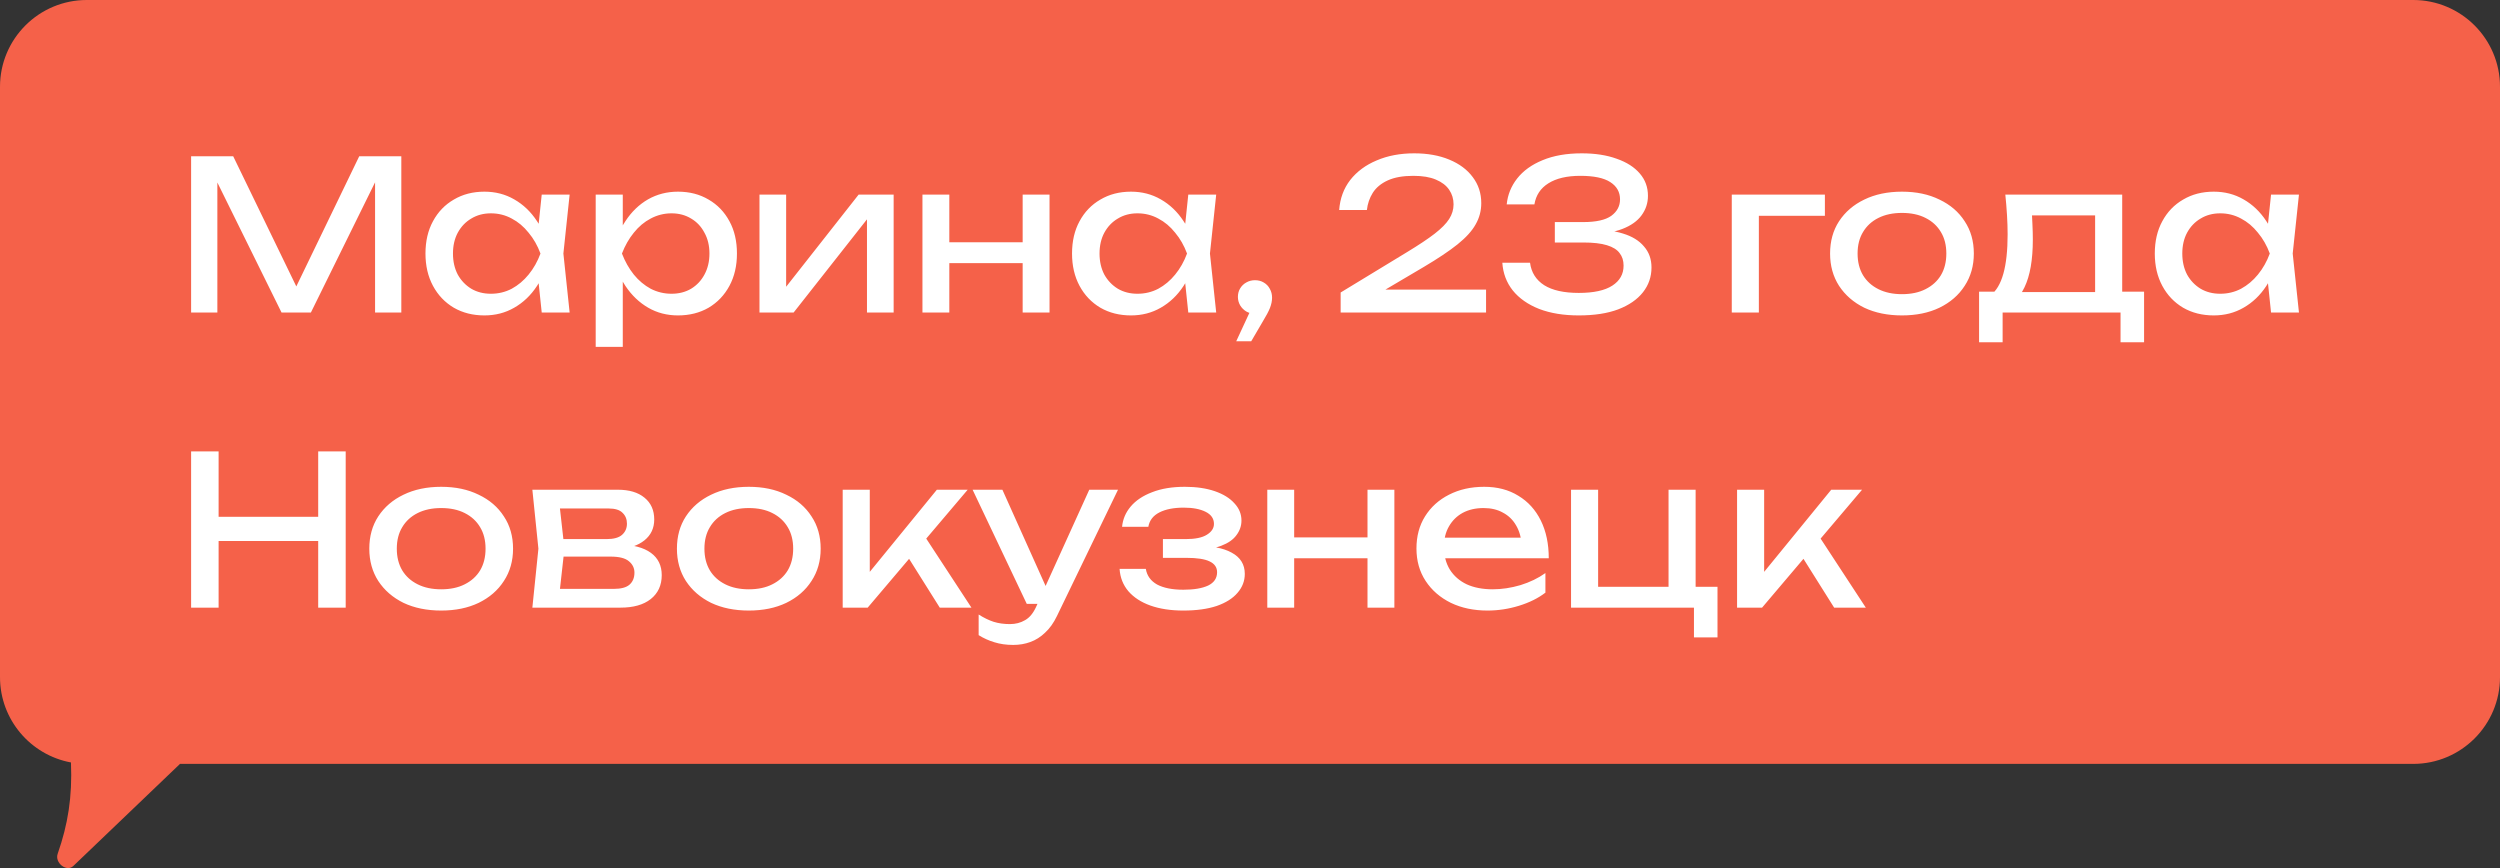
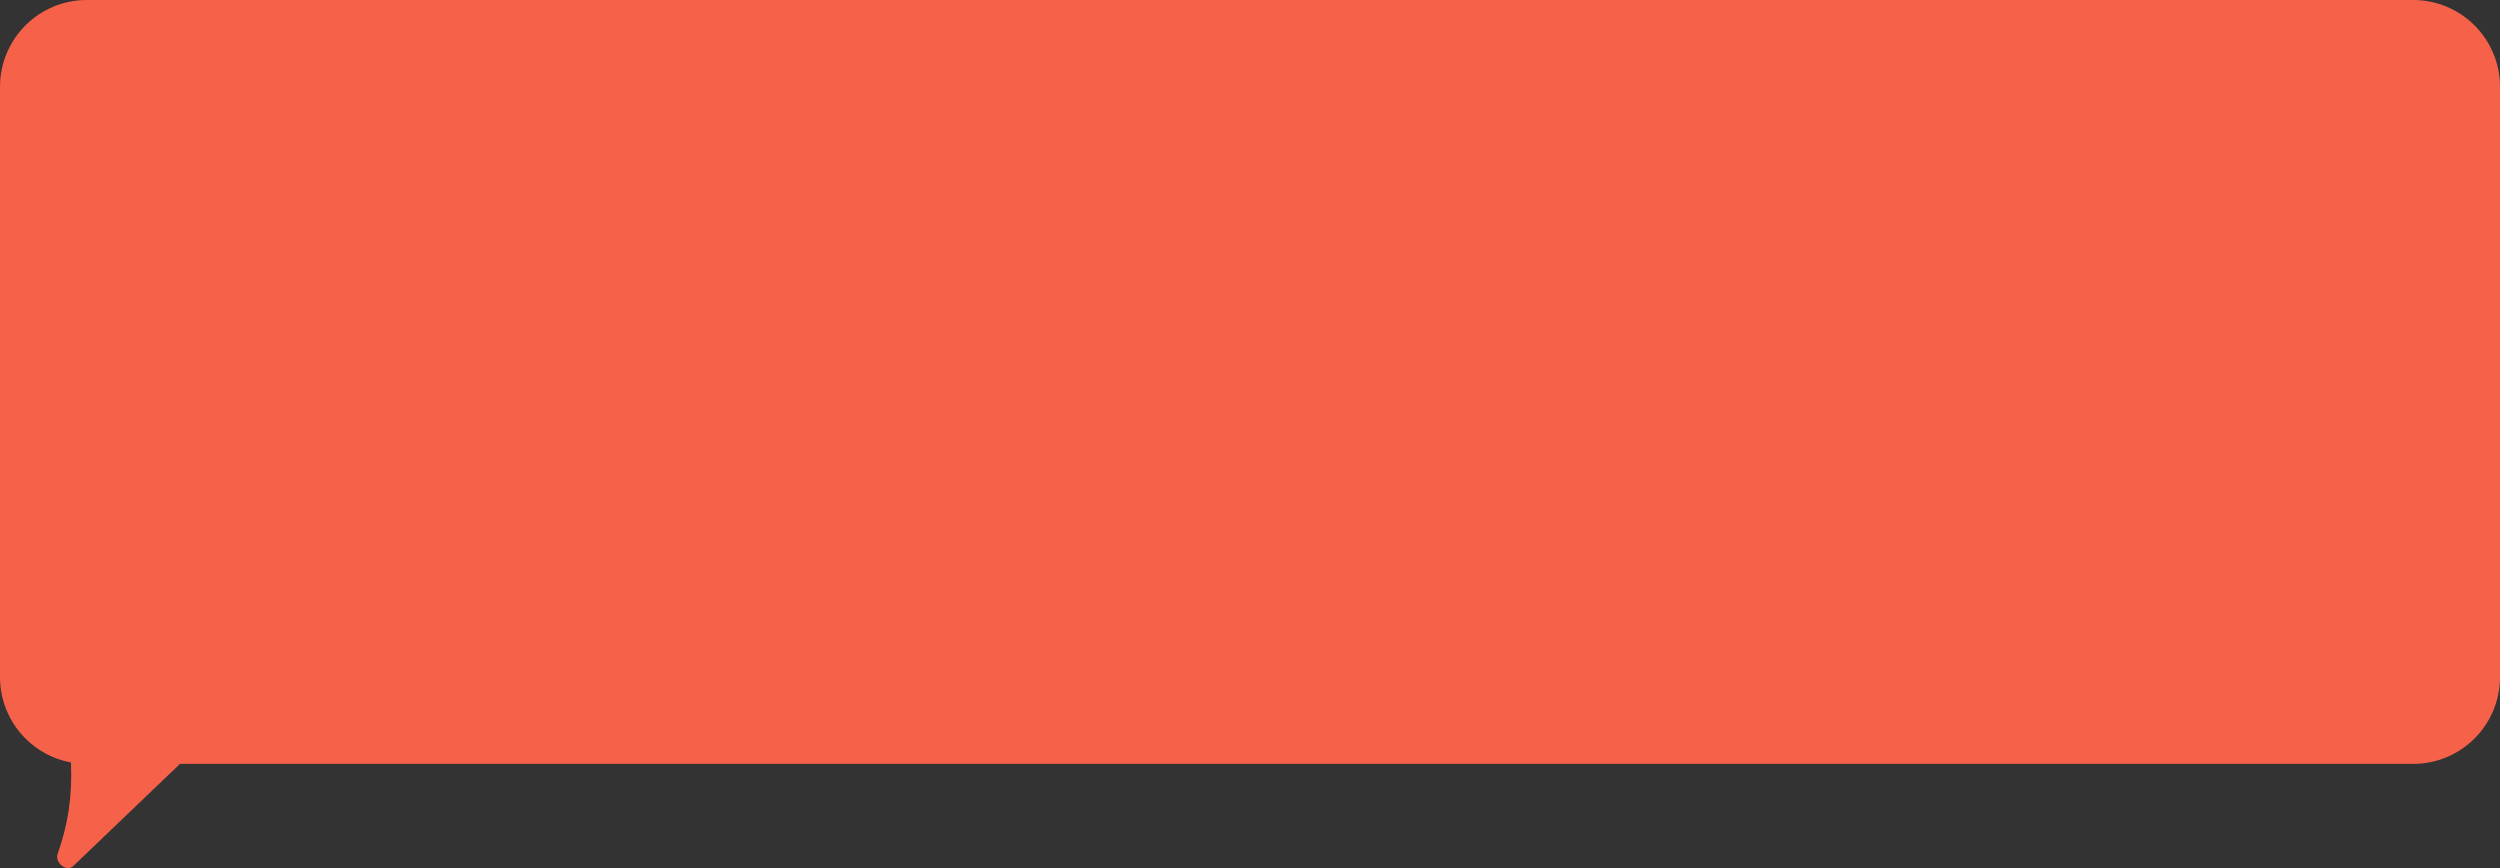
<svg xmlns="http://www.w3.org/2000/svg" width="144" height="50" viewBox="0 0 144 50" fill="none">
  <rect x="0" y="0" width="144" height="50" fill="#333333" stroke="none" />
  <path fill-rule="evenodd" clip-rule="evenodd" d="M5 0C2.239 0 0 2.239 0 5V39C0 41.45 1.762 43.489 4.088 43.917C4.17 45.908 3.915 47.48 3.322 49.179C3.14 49.7 3.837 50.249 4.225 49.878L10.368 44H139C141.761 44 144 41.761 144 39V5C144 2.239 141.761 0 139 0H5Z" fill="#F56149" />
-   <path d="M23.116 9V18H21.604V9.48L22.096 9.504L17.908 18H16.216L12.028 9.516L12.52 9.492V18H11.008V9H13.432L17.464 17.316H16.672L20.692 9H23.116ZM31.203 18L30.939 15.48L31.251 14.604L30.939 13.74L31.203 11.208H32.811L32.451 14.604L32.811 18H31.203ZM31.683 14.604C31.531 15.316 31.279 15.94 30.927 16.476C30.575 17.012 30.139 17.428 29.619 17.724C29.107 18.02 28.535 18.168 27.903 18.168C27.239 18.168 26.651 18.02 26.139 17.724C25.627 17.42 25.227 17 24.939 16.464C24.651 15.928 24.507 15.308 24.507 14.604C24.507 13.892 24.651 13.272 24.939 12.744C25.227 12.208 25.627 11.792 26.139 11.496C26.651 11.192 27.239 11.04 27.903 11.04C28.535 11.04 29.107 11.188 29.619 11.484C30.139 11.78 30.575 12.196 30.927 12.732C31.287 13.26 31.539 13.884 31.683 14.604ZM26.091 14.604C26.091 15.06 26.183 15.464 26.367 15.816C26.559 16.16 26.819 16.432 27.147 16.632C27.475 16.824 27.851 16.92 28.275 16.92C28.707 16.92 29.107 16.824 29.475 16.632C29.843 16.432 30.167 16.16 30.447 15.816C30.735 15.464 30.963 15.06 31.131 14.604C30.963 14.148 30.735 13.748 30.447 13.404C30.167 13.052 29.843 12.78 29.475 12.588C29.107 12.388 28.707 12.288 28.275 12.288C27.851 12.288 27.475 12.388 27.147 12.588C26.819 12.78 26.559 13.052 26.367 13.404C26.183 13.748 26.091 14.148 26.091 14.604ZM34.312 11.208H35.872V13.572L35.8 13.812V15.18L35.872 15.6V19.98H34.312V11.208ZM35.272 14.604C35.424 13.884 35.676 13.26 36.028 12.732C36.38 12.196 36.812 11.78 37.324 11.484C37.844 11.188 38.42 11.04 39.052 11.04C39.716 11.04 40.304 11.192 40.816 11.496C41.328 11.792 41.728 12.208 42.016 12.744C42.304 13.272 42.448 13.892 42.448 14.604C42.448 15.308 42.304 15.928 42.016 16.464C41.728 17 41.328 17.42 40.816 17.724C40.304 18.02 39.716 18.168 39.052 18.168C38.42 18.168 37.848 18.02 37.336 17.724C36.824 17.428 36.388 17.012 36.028 16.476C35.676 15.94 35.424 15.316 35.272 14.604ZM40.864 14.604C40.864 14.148 40.768 13.748 40.576 13.404C40.392 13.052 40.136 12.78 39.808 12.588C39.48 12.388 39.104 12.288 38.68 12.288C38.256 12.288 37.856 12.388 37.48 12.588C37.112 12.78 36.788 13.052 36.508 13.404C36.228 13.748 36 14.148 35.824 14.604C36 15.06 36.228 15.464 36.508 15.816C36.788 16.16 37.112 16.432 37.48 16.632C37.856 16.824 38.256 16.92 38.68 16.92C39.104 16.92 39.48 16.824 39.808 16.632C40.136 16.432 40.392 16.16 40.576 15.816C40.768 15.464 40.864 15.06 40.864 14.604ZM43.746 18V11.208H45.282V17.22L44.814 17.112L49.458 11.208H51.474V18H49.938V11.904L50.418 12.024L45.714 18H43.746ZM53.133 11.208H54.681V18H53.133V11.208ZM58.905 11.208H60.453V18H58.905V11.208ZM54.009 13.956H59.553V15.156H54.009V13.956ZM68.445 18L68.181 15.48L68.493 14.604L68.181 13.74L68.445 11.208H70.053L69.693 14.604L70.053 18H68.445ZM68.925 14.604C68.773 15.316 68.521 15.94 68.169 16.476C67.817 17.012 67.381 17.428 66.861 17.724C66.349 18.02 65.777 18.168 65.145 18.168C64.481 18.168 63.893 18.02 63.381 17.724C62.869 17.42 62.469 17 62.181 16.464C61.893 15.928 61.749 15.308 61.749 14.604C61.749 13.892 61.893 13.272 62.181 12.744C62.469 12.208 62.869 11.792 63.381 11.496C63.893 11.192 64.481 11.04 65.145 11.04C65.777 11.04 66.349 11.188 66.861 11.484C67.381 11.78 67.817 12.196 68.169 12.732C68.529 13.26 68.781 13.884 68.925 14.604ZM63.333 14.604C63.333 15.06 63.425 15.464 63.609 15.816C63.801 16.16 64.061 16.432 64.389 16.632C64.717 16.824 65.093 16.92 65.517 16.92C65.949 16.92 66.349 16.824 66.717 16.632C67.085 16.432 67.409 16.16 67.689 15.816C67.977 15.464 68.205 15.06 68.373 14.604C68.205 14.148 67.977 13.748 67.689 13.404C67.409 13.052 67.085 12.78 66.717 12.588C66.349 12.388 65.949 12.288 65.517 12.288C65.093 12.288 64.717 12.388 64.389 12.588C64.061 12.78 63.801 13.052 63.609 13.404C63.425 13.748 63.333 14.148 63.333 14.604ZM71.207 19.656L72.203 17.508L72.287 18.072C72.103 18.072 71.935 18.028 71.783 17.94C71.639 17.852 71.523 17.736 71.435 17.592C71.347 17.44 71.303 17.276 71.303 17.1C71.303 16.916 71.347 16.752 71.435 16.608C71.523 16.464 71.639 16.352 71.783 16.272C71.935 16.184 72.103 16.14 72.287 16.14C72.479 16.14 72.647 16.184 72.791 16.272C72.943 16.36 73.059 16.48 73.139 16.632C73.227 16.784 73.271 16.956 73.271 17.148C73.271 17.332 73.231 17.528 73.151 17.736C73.071 17.936 72.931 18.2 72.731 18.528L72.071 19.656H71.207ZM77.137 12.096C77.185 11.432 77.397 10.856 77.773 10.368C78.157 9.88 78.665 9.504 79.297 9.24C79.929 8.968 80.649 8.832 81.457 8.832C82.225 8.832 82.897 8.952 83.473 9.192C84.057 9.432 84.509 9.768 84.829 10.2C85.157 10.632 85.321 11.132 85.321 11.7C85.321 12.14 85.213 12.548 84.997 12.924C84.789 13.3 84.441 13.684 83.953 14.076C83.473 14.46 82.821 14.896 81.997 15.384L79.009 17.148L78.805 16.68H85.597V18H77.221V16.848L81.049 14.52C81.721 14.112 82.249 13.76 82.633 13.464C83.025 13.16 83.305 12.876 83.473 12.612C83.641 12.348 83.725 12.068 83.725 11.772C83.725 11.46 83.641 11.18 83.473 10.932C83.305 10.684 83.049 10.488 82.705 10.344C82.369 10.2 81.937 10.128 81.409 10.128C80.809 10.128 80.317 10.216 79.933 10.392C79.549 10.568 79.261 10.808 79.069 11.112C78.885 11.408 78.773 11.736 78.733 12.096H77.137ZM86.786 11.772C86.842 11.22 87.042 10.724 87.386 10.284C87.738 9.836 88.226 9.484 88.85 9.228C89.482 8.964 90.234 8.832 91.106 8.832C91.882 8.832 92.554 8.936 93.122 9.144C93.698 9.344 94.142 9.628 94.454 9.996C94.766 10.356 94.922 10.784 94.922 11.28C94.922 11.696 94.798 12.072 94.55 12.408C94.31 12.736 93.942 12.996 93.446 13.188C92.95 13.38 92.33 13.476 91.586 13.476V13.248C92.322 13.216 92.954 13.284 93.482 13.452C94.01 13.612 94.414 13.86 94.694 14.196C94.982 14.524 95.126 14.928 95.126 15.408C95.126 15.944 94.962 16.42 94.634 16.836C94.306 17.252 93.83 17.58 93.206 17.82C92.59 18.052 91.834 18.168 90.938 18.168C90.066 18.168 89.306 18.044 88.658 17.796C88.01 17.54 87.502 17.184 87.134 16.728C86.774 16.272 86.574 15.74 86.534 15.132H88.13C88.202 15.692 88.474 16.124 88.946 16.428C89.418 16.724 90.082 16.872 90.938 16.872C91.794 16.872 92.438 16.732 92.87 16.452C93.302 16.172 93.518 15.788 93.518 15.3C93.518 15.012 93.442 14.772 93.29 14.58C93.146 14.38 92.902 14.228 92.558 14.124C92.222 14.02 91.766 13.968 91.19 13.968H89.558V12.792H91.19C91.934 12.792 92.474 12.672 92.81 12.432C93.146 12.184 93.314 11.868 93.314 11.484C93.314 11.06 93.126 10.728 92.75 10.488C92.382 10.248 91.806 10.128 91.022 10.128C90.254 10.128 89.642 10.272 89.186 10.56C88.738 10.84 88.47 11.244 88.382 11.772H86.786ZM105.114 11.208V12.432H100.59L101.31 11.712V18H99.75V11.208H105.114ZM109.553 18.168C108.729 18.168 108.005 18.02 107.381 17.724C106.765 17.42 106.281 17 105.929 16.464C105.585 15.928 105.413 15.308 105.413 14.604C105.413 13.892 105.585 13.272 105.929 12.744C106.281 12.208 106.765 11.792 107.381 11.496C108.005 11.192 108.729 11.04 109.553 11.04C110.377 11.04 111.097 11.192 111.713 11.496C112.337 11.792 112.821 12.208 113.165 12.744C113.517 13.272 113.693 13.892 113.693 14.604C113.693 15.308 113.517 15.928 113.165 16.464C112.821 17 112.337 17.42 111.713 17.724C111.097 18.02 110.377 18.168 109.553 18.168ZM109.553 16.944C110.081 16.944 110.533 16.848 110.909 16.656C111.293 16.464 111.589 16.196 111.797 15.852C112.005 15.5 112.109 15.084 112.109 14.604C112.109 14.124 112.005 13.712 111.797 13.368C111.589 13.016 111.293 12.744 110.909 12.552C110.533 12.36 110.081 12.264 109.553 12.264C109.033 12.264 108.581 12.36 108.197 12.552C107.813 12.744 107.517 13.016 107.309 13.368C107.101 13.712 106.997 14.124 106.997 14.604C106.997 15.084 107.101 15.5 107.309 15.852C107.517 16.196 107.813 16.464 108.197 16.656C108.581 16.848 109.033 16.944 109.553 16.944ZM123.499 16.8V19.716H122.143V18H115.351V19.716H113.995V16.8H115.747L116.179 16.824H121.135L121.519 16.8H123.499ZM115.507 11.208H122.239V17.544H120.679V11.688L121.399 12.408H116.323L116.995 11.88C117.035 12.232 117.059 12.572 117.067 12.9C117.083 13.22 117.091 13.52 117.091 13.8C117.091 14.968 116.931 15.884 116.611 16.548C116.299 17.212 115.859 17.544 115.291 17.544L114.655 17.004C115.311 16.524 115.639 15.356 115.639 13.5C115.639 13.14 115.627 12.768 115.603 12.384C115.579 11.992 115.547 11.6 115.507 11.208ZM130.812 18L130.548 15.48L130.86 14.604L130.548 13.74L130.812 11.208H132.42L132.06 14.604L132.42 18H130.812ZM131.292 14.604C131.14 15.316 130.888 15.94 130.536 16.476C130.184 17.012 129.748 17.428 129.228 17.724C128.716 18.02 128.144 18.168 127.512 18.168C126.848 18.168 126.26 18.02 125.748 17.724C125.236 17.42 124.836 17 124.548 16.464C124.26 15.928 124.116 15.308 124.116 14.604C124.116 13.892 124.26 13.272 124.548 12.744C124.836 12.208 125.236 11.792 125.748 11.496C126.26 11.192 126.848 11.04 127.512 11.04C128.144 11.04 128.716 11.188 129.228 11.484C129.748 11.78 130.184 12.196 130.536 12.732C130.896 13.26 131.148 13.884 131.292 14.604ZM125.7 14.604C125.7 15.06 125.792 15.464 125.976 15.816C126.168 16.16 126.428 16.432 126.756 16.632C127.084 16.824 127.46 16.92 127.884 16.92C128.316 16.92 128.716 16.824 129.084 16.632C129.452 16.432 129.776 16.16 130.056 15.816C130.344 15.464 130.572 15.06 130.74 14.604C130.572 14.148 130.344 13.748 130.056 13.404C129.776 13.052 129.452 12.78 129.084 12.588C128.716 12.388 128.316 12.288 127.884 12.288C127.46 12.288 127.084 12.388 126.756 12.588C126.428 12.78 126.168 13.052 125.976 13.404C125.792 13.748 125.7 14.148 125.7 14.604ZM11.008 26H12.592V35H11.008V26ZM18.328 26H19.912V35H18.328V26ZM11.86 29.768H19.084V31.16H11.86V29.768ZM25.412 35.168C24.588 35.168 23.864 35.02 23.24 34.724C22.624 34.42 22.14 34 21.788 33.464C21.444 32.928 21.272 32.308 21.272 31.604C21.272 30.892 21.444 30.272 21.788 29.744C22.14 29.208 22.624 28.792 23.24 28.496C23.864 28.192 24.588 28.04 25.412 28.04C26.236 28.04 26.956 28.192 27.572 28.496C28.196 28.792 28.68 29.208 29.024 29.744C29.376 30.272 29.552 30.892 29.552 31.604C29.552 32.308 29.376 32.928 29.024 33.464C28.68 34 28.196 34.42 27.572 34.724C26.956 35.02 26.236 35.168 25.412 35.168ZM25.412 33.944C25.94 33.944 26.392 33.848 26.768 33.656C27.152 33.464 27.448 33.196 27.656 32.852C27.864 32.5 27.968 32.084 27.968 31.604C27.968 31.124 27.864 30.712 27.656 30.368C27.448 30.016 27.152 29.744 26.768 29.552C26.392 29.36 25.94 29.264 25.412 29.264C24.892 29.264 24.44 29.36 24.056 29.552C23.672 29.744 23.376 30.016 23.168 30.368C22.96 30.712 22.856 31.124 22.856 31.604C22.856 32.084 22.96 32.5 23.168 32.852C23.376 33.196 23.672 33.464 24.056 33.656C24.44 33.848 24.892 33.944 25.412 33.944ZM30.664 35L31.012 31.604L30.664 28.208H35.584C36.24 28.208 36.752 28.36 37.12 28.664C37.496 28.968 37.684 29.388 37.684 29.924C37.684 30.42 37.496 30.82 37.12 31.124C36.752 31.42 36.236 31.596 35.572 31.652L35.692 31.364C36.476 31.38 37.076 31.54 37.492 31.844C37.908 32.148 38.116 32.576 38.116 33.128C38.116 33.712 37.904 34.172 37.48 34.508C37.064 34.836 36.484 35 35.74 35H30.664ZM32.176 34.616L31.576 33.92H35.344C35.768 33.92 36.072 33.84 36.256 33.68C36.448 33.512 36.544 33.28 36.544 32.984C36.544 32.72 36.436 32.5 36.22 32.324C36.012 32.148 35.66 32.06 35.164 32.06H31.912V31.052H34.936C35.344 31.052 35.64 30.972 35.824 30.812C36.016 30.644 36.112 30.428 36.112 30.164C36.112 29.908 36.028 29.7 35.86 29.54C35.7 29.372 35.428 29.288 35.044 29.288H31.588L32.176 28.604L32.512 31.604L32.176 34.616ZM43.131 35.168C42.307 35.168 41.583 35.02 40.959 34.724C40.343 34.42 39.859 34 39.507 33.464C39.163 32.928 38.991 32.308 38.991 31.604C38.991 30.892 39.163 30.272 39.507 29.744C39.859 29.208 40.343 28.792 40.959 28.496C41.583 28.192 42.307 28.04 43.131 28.04C43.955 28.04 44.675 28.192 45.291 28.496C45.915 28.792 46.399 29.208 46.743 29.744C47.095 30.272 47.271 30.892 47.271 31.604C47.271 32.308 47.095 32.928 46.743 33.464C46.399 34 45.915 34.42 45.291 34.724C44.675 35.02 43.955 35.168 43.131 35.168ZM43.131 33.944C43.659 33.944 44.111 33.848 44.487 33.656C44.871 33.464 45.167 33.196 45.375 32.852C45.583 32.5 45.687 32.084 45.687 31.604C45.687 31.124 45.583 30.712 45.375 30.368C45.167 30.016 44.871 29.744 44.487 29.552C44.111 29.36 43.659 29.264 43.131 29.264C42.611 29.264 42.159 29.36 41.775 29.552C41.391 29.744 41.095 30.016 40.887 30.368C40.679 30.712 40.575 31.124 40.575 31.604C40.575 32.084 40.679 32.5 40.887 32.852C41.095 33.196 41.391 33.464 41.775 33.656C42.159 33.848 42.611 33.944 43.131 33.944ZM48.539 35V28.208H50.099V33.68L49.631 33.512L53.963 28.208H55.739L49.979 35H48.539ZM54.131 35L52.019 31.64L53.111 30.656L55.955 35H54.131ZM58.362 37.148C57.962 37.148 57.598 37.096 57.27 36.992C56.95 36.896 56.65 36.76 56.37 36.584V35.396C56.674 35.588 56.962 35.728 57.234 35.816C57.514 35.904 57.826 35.948 58.17 35.948C58.498 35.948 58.79 35.872 59.046 35.72C59.302 35.576 59.514 35.32 59.682 34.952L62.742 28.208H64.398L60.882 35.48C60.69 35.88 60.462 36.2 60.198 36.44C59.942 36.688 59.658 36.868 59.346 36.98C59.042 37.092 58.714 37.148 58.362 37.148ZM59.142 34.784L56.022 28.208H57.738L60.69 34.784H59.142ZM68.16 35.168C67.44 35.168 66.808 35.072 66.264 34.88C65.728 34.688 65.304 34.412 64.992 34.052C64.688 33.692 64.52 33.264 64.488 32.768H66C66.064 33.16 66.28 33.46 66.648 33.668C67.024 33.868 67.528 33.968 68.16 33.968C68.768 33.968 69.244 33.888 69.588 33.728C69.932 33.56 70.104 33.304 70.104 32.96C70.104 32.68 69.96 32.472 69.672 32.336C69.392 32.2 68.944 32.132 68.328 32.132H66.984V31.052H68.292C68.844 31.052 69.252 30.968 69.516 30.8C69.788 30.632 69.924 30.424 69.924 30.176C69.924 29.872 69.764 29.64 69.444 29.48C69.124 29.32 68.704 29.24 68.184 29.24C67.608 29.24 67.14 29.332 66.78 29.516C66.42 29.7 66.208 29.976 66.144 30.344H64.632C64.672 29.912 64.836 29.524 65.124 29.18C65.42 28.828 65.832 28.552 66.36 28.352C66.888 28.144 67.516 28.04 68.244 28.04C68.908 28.04 69.484 28.124 69.972 28.292C70.46 28.46 70.836 28.692 71.1 28.988C71.372 29.276 71.508 29.608 71.508 29.984C71.508 30.288 71.412 30.568 71.22 30.824C71.036 31.08 70.744 31.284 70.344 31.436C69.952 31.588 69.444 31.664 68.82 31.664V31.46C69.732 31.428 70.44 31.552 70.944 31.832C71.448 32.104 71.7 32.512 71.7 33.056C71.7 33.464 71.56 33.828 71.28 34.148C71.008 34.468 70.608 34.72 70.08 34.904C69.552 35.08 68.912 35.168 68.16 35.168ZM72.996 28.208H74.544V35H72.996V28.208ZM78.768 28.208H80.316V35H78.768V28.208ZM73.872 30.956H79.416V32.156H73.872V30.956ZM85.68 35.168C84.888 35.168 84.184 35.02 83.569 34.724C82.953 34.42 82.469 34 82.117 33.464C81.764 32.928 81.588 32.304 81.588 31.592C81.588 30.888 81.752 30.272 82.081 29.744C82.416 29.208 82.876 28.792 83.46 28.496C84.052 28.192 84.728 28.04 85.489 28.04C86.249 28.04 86.904 28.212 87.457 28.556C88.016 28.892 88.448 29.368 88.752 29.984C89.056 30.6 89.209 31.324 89.209 32.156H82.812V30.968H88.428L87.648 31.412C87.624 30.964 87.516 30.58 87.325 30.26C87.141 29.94 86.888 29.696 86.569 29.528C86.257 29.352 85.885 29.264 85.453 29.264C84.996 29.264 84.597 29.356 84.252 29.54C83.916 29.724 83.653 29.984 83.46 30.32C83.269 30.648 83.172 31.04 83.172 31.496C83.172 32 83.284 32.436 83.508 32.804C83.74 33.172 84.064 33.456 84.481 33.656C84.904 33.848 85.404 33.944 85.981 33.944C86.501 33.944 87.032 33.864 87.576 33.704C88.121 33.536 88.6 33.304 89.016 33.008V34.136C88.6 34.456 88.093 34.708 87.493 34.892C86.9 35.076 86.296 35.168 85.68 35.168ZM97.668 28.208V34.136L97.404 33.8H98.928V36.716H97.572V34.724L97.836 35H90.492V28.208H92.052V34.136L91.8 33.8H96.336L96.108 34.136V28.208H97.668ZM100.055 35V28.208H101.615V33.68L101.147 33.512L105.479 28.208H107.255L101.495 35H100.055ZM105.647 35L103.535 31.64L104.627 30.656L107.471 35H105.647Z" fill="white" />
</svg>